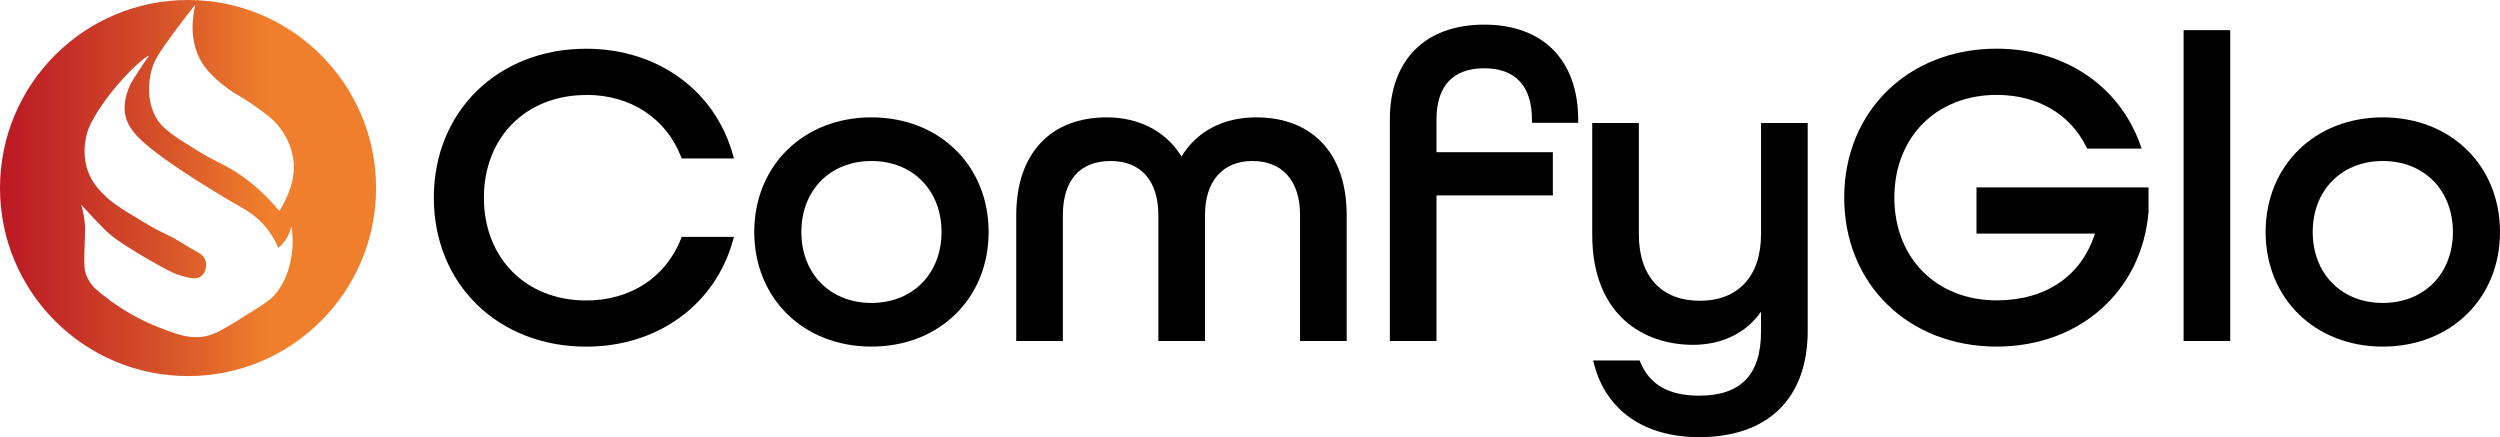
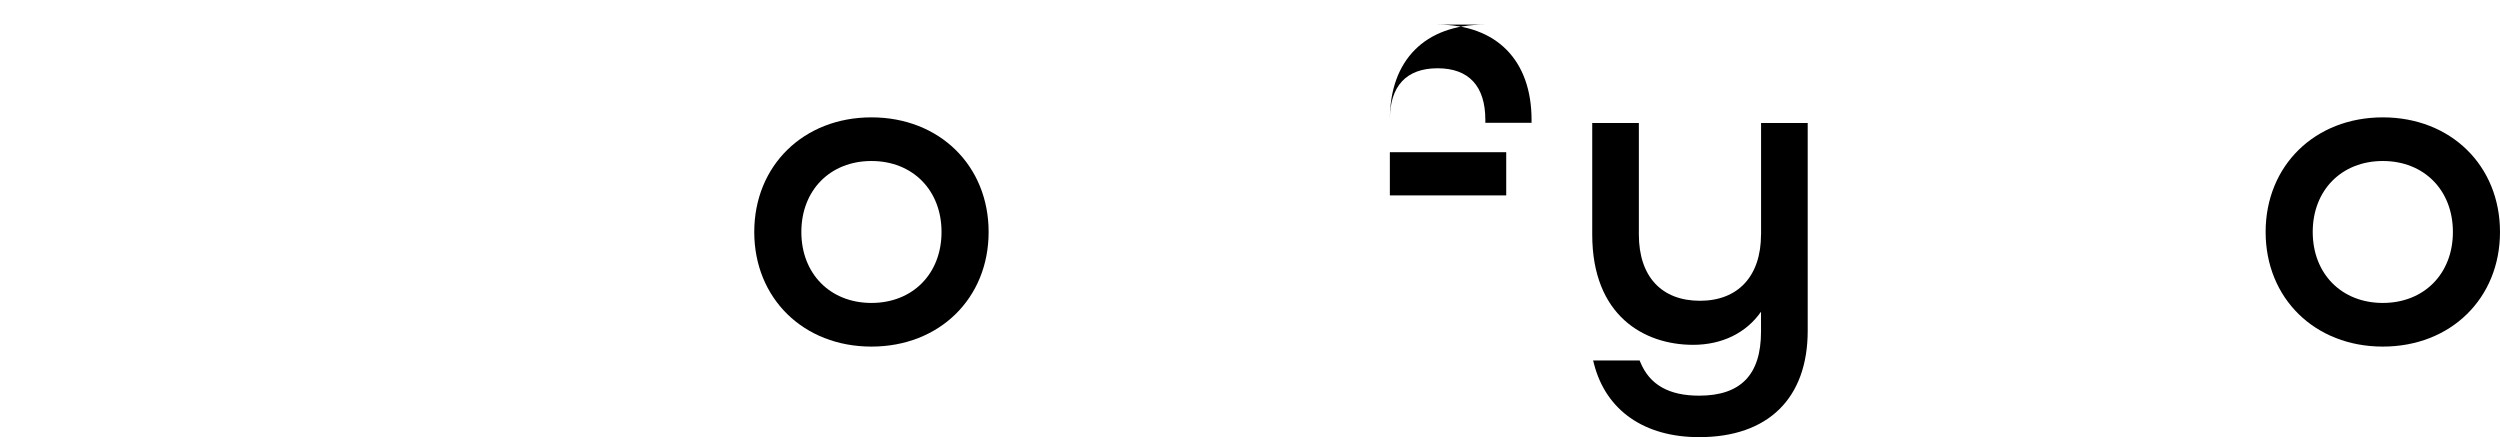
<svg xmlns="http://www.w3.org/2000/svg" id="Layer_1" data-name="Layer 1" viewBox="0 0 427.31 74.72">
  <defs>
    <style>
      .cls-1 {
        fill: url(#linear-gradient);
      }
    </style>
    <linearGradient id="linear-gradient" x1="0" y1="809.97" x2="64.28" y2="809.97" gradientTransform="translate(0 842.11) scale(1 -1)" gradientUnits="userSpaceOnUse">
      <stop offset="0" stop-color="#bb1824" />
      <stop offset=".14" stop-color="#c22a26" />
      <stop offset=".42" stop-color="#d55029" />
      <stop offset=".71" stop-color="#ef7f2c" />
    </linearGradient>
  </defs>
-   <path class="cls-1" d="M32.14,0C14.39,0,0,14.39,0,32.14s14.39,32.14,32.14,32.14,32.14-14.39,32.14-32.14S49.89,0,32.14,0ZM49.95,42.68c-.13,1.32-.52,4.91-3.09,7.82-.71.81-1.9,1.55-4.28,3.05-3.78,2.38-5.67,3.57-7.41,3.91-2.74.54-4.92-.28-8.23-1.59-2.67-1.05-6.67-3.01-10.87-6.73-.45-.5-1.05-1.28-1.41-2.37-.26-.77-.29-1.38-.23-3.82.08-3,.16-3.36.09-4.41-.1-1.55-.41-2.78-.64-3.55.92,1.02,1.7,1.86,2.27,2.46,1.3,1.36,1.97,2.05,2.91,2.82.71.58,1.3.97,2.46,1.73.6.39,2.47,1.61,5.82,3.46,1.83,1.01,2.6,1.38,3.69,1.68,1.42.4,2.55.69,3.37.05.8-.63,1.04-1.95.64-2.87-.32-.73-.98-1.07-1.36-1.27-1.67-.88-3.2-2.02-4.91-2.82-2.06-.96-3.42-1.78-6.05-3.37-3.26-1.96-4.19-2.84-4.6-3.23-1-.98-2.1-2.05-2.87-3.82-1.26-2.91-.7-5.62-.5-6.55.14-.63.55-2.26,2.78-5.46,3.5-5.02,7.66-8.45,7.87-8.25.07.07-.37.53-1.58,2.39-.9,1.39-1.34,2.08-1.63,2.7-.24.53-1.25,2.73-.76,5.09.17.8.6,2.04,2.03,3.56,4.2,4.44,17.75,12.14,18.42,12.52.76.45,1.65,1.07,2.54,1.93,1.72,1.66,2.65,3.44,3.15,4.63.35-.3.78-.71,1.17-1.27.66-.93.94-1.85,1.07-2.44.16.95.3,2.35.14,4.02ZM48.75,34.26c-.36.77-.72,1.38-1,1.81-2.81-3.41-5.55-5.48-7.56-6.75-2.41-1.53-3.33-1.62-6.75-3.76-3.85-2.4-5.78-3.6-6.85-5.61-1.92-3.61-.82-7.55-.57-8.37.49-1.61,1.72-3.3,4.14-6.61,1.29-1.76,2.42-3.19,3.23-4.19-.48,2.07-1.12,6.33,1.14,9.94,1.35,2.15,3.53,3.76,4.41,4.41,1.72,1.27,2.58,1.48,5.06,3.3,1.65,1.21,2.47,1.81,3.19,2.62.48.54,3.07,3.45,3.04,7.61-.02,2.49-.98,4.52-1.48,5.6Z" />
  <g>
-     <path d="M100.2,16.22c7.55,0,13.6,3.94,16.2,10.55l.12.32h8.93l-.18-.63c-3.06-11.01-12.9-18.13-25.07-18.13-15.09,0-26.05,10.71-26.05,25.46s10.95,25.46,26.05,25.46c12.17,0,22.01-7.12,25.07-18.13l.18-.63h-8.93l-.12.32c-2.6,6.6-8.65,10.55-16.2,10.55-10.29,0-17.49-7.22-17.49-17.56s7.19-17.56,17.49-17.56Z" />
    <path d="M148.95,20.06c-11.6,0-20.03,8.24-20.03,19.59s8.42,19.59,20.03,19.59,20.03-8.24,20.03-19.59-8.42-19.59-20.03-19.59ZM148.95,51.78c-7.05,0-11.98-4.99-11.98-12.13s4.93-12.13,11.98-12.13,11.98,4.99,11.98,12.13-4.93,12.13-11.98,12.13Z" />
-     <path d="M214.72,20.06c-5.64,0-10.14,2.37-12.77,6.69-2.62-4.26-7.22-6.69-12.77-6.69-9.69,0-15.48,6.25-15.48,16.72v21.5h7.97v-21.5c0-5.97,2.9-9.26,8.16-9.26s8.16,3.46,8.16,9.26v21.5h7.97v-21.5c0-5.8,3.02-9.26,8.09-9.26s8.16,3.29,8.16,9.26v21.5h7.97v-21.5c0-10.47-5.79-16.72-15.48-16.72Z" />
-     <path d="M253.7,4.21c-10.1,0-16.14,6.06-16.14,16.21v37.87h7.97v-24.89h19.89v-7.39h-19.89v-5.59c0-5.72,2.82-8.75,8.16-8.75s8.16,3.05,8.16,8.82v.5h7.9v-.5c0-10.2-6-16.28-16.06-16.28Z" />
+     <path d="M253.7,4.21c-10.1,0-16.14,6.06-16.14,16.21v37.87v-24.89h19.89v-7.39h-19.89v-5.59c0-5.72,2.82-8.75,8.16-8.75s8.16,3.05,8.16,8.82v.5h7.9v-.5c0-10.2-6-16.28-16.06-16.28Z" />
    <path d="M301,40.09c0,7.09-3.9,11.32-10.44,11.32s-10.44-4.12-10.44-11.32v-19.07h-7.97v19.07c0,13.9,8.9,18.85,17.24,18.85,4.96,0,9.09-2.04,11.61-5.66v3.4c0,7.37-3.46,10.95-10.58,10.95-5.17,0-8.46-1.87-10.04-5.71l-.13-.31h-7.95l.16.62c2.06,7.94,8.6,12.49,17.96,12.49,11.79,0,18.56-6.63,18.56-18.19V21.02h-7.97v19.07Z" />
-     <path d="M337.85,39.93h20.23c-2.33,7.26-8.42,11.41-16.8,11.41-10.29,0-17.49-7.22-17.49-17.56s7.19-17.56,17.49-17.56c6.95,0,12.54,3.24,15.33,8.9l.14.28h9.31l-.24-.67c-3.6-10.12-13.01-16.41-24.55-16.41-15.09,0-26.05,10.71-26.05,25.46s10.95,25.46,26.05,25.46c14.16,0,24.84-9.46,25.97-23.04v-4.17h-29.41v7.9Z" />
-     <rect x="373.23" y="5.16" width="7.97" height="53.12" />
    <path d="M407.28,20.06c-11.6,0-20.03,8.24-20.03,19.59s8.42,19.59,20.03,19.59,20.03-8.24,20.03-19.59-8.42-19.59-20.03-19.59ZM407.28,51.78c-7.05,0-11.98-4.99-11.98-12.13s4.93-12.13,11.98-12.13,11.98,4.99,11.98,12.13-4.93,12.13-11.98,12.13Z" />
  </g>
</svg>